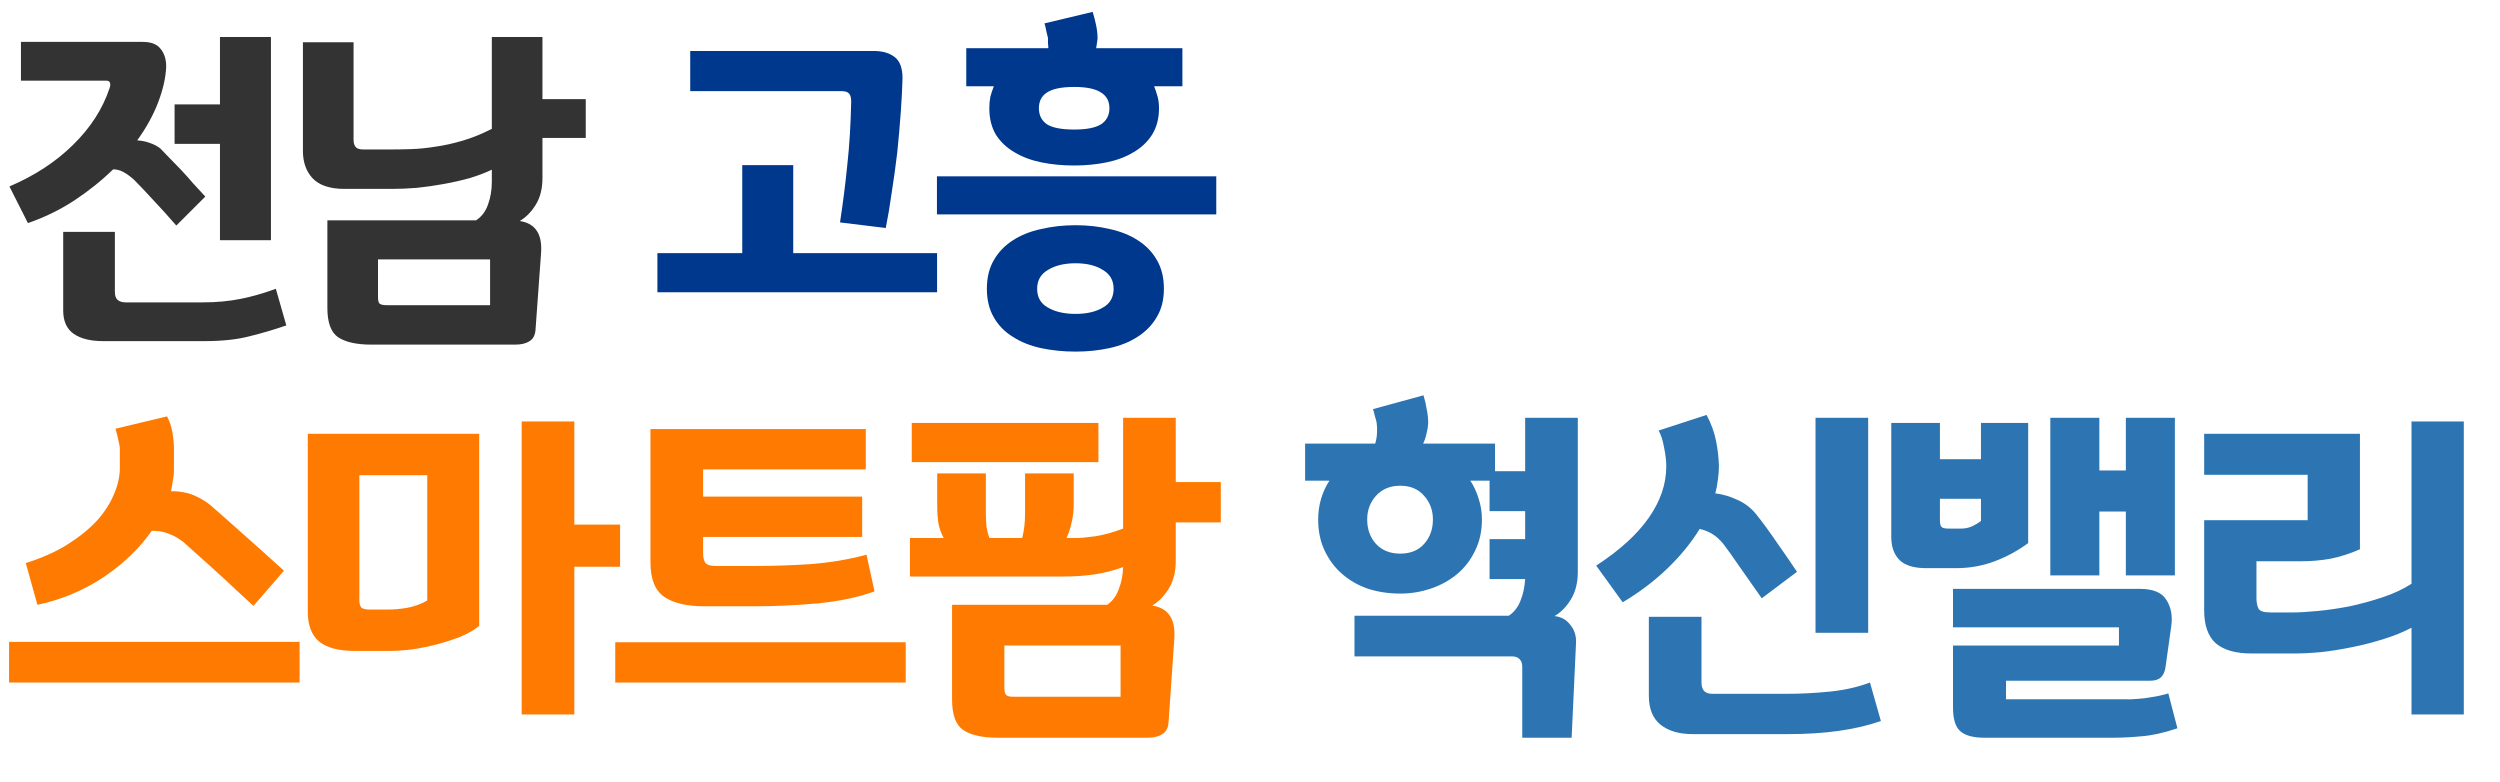
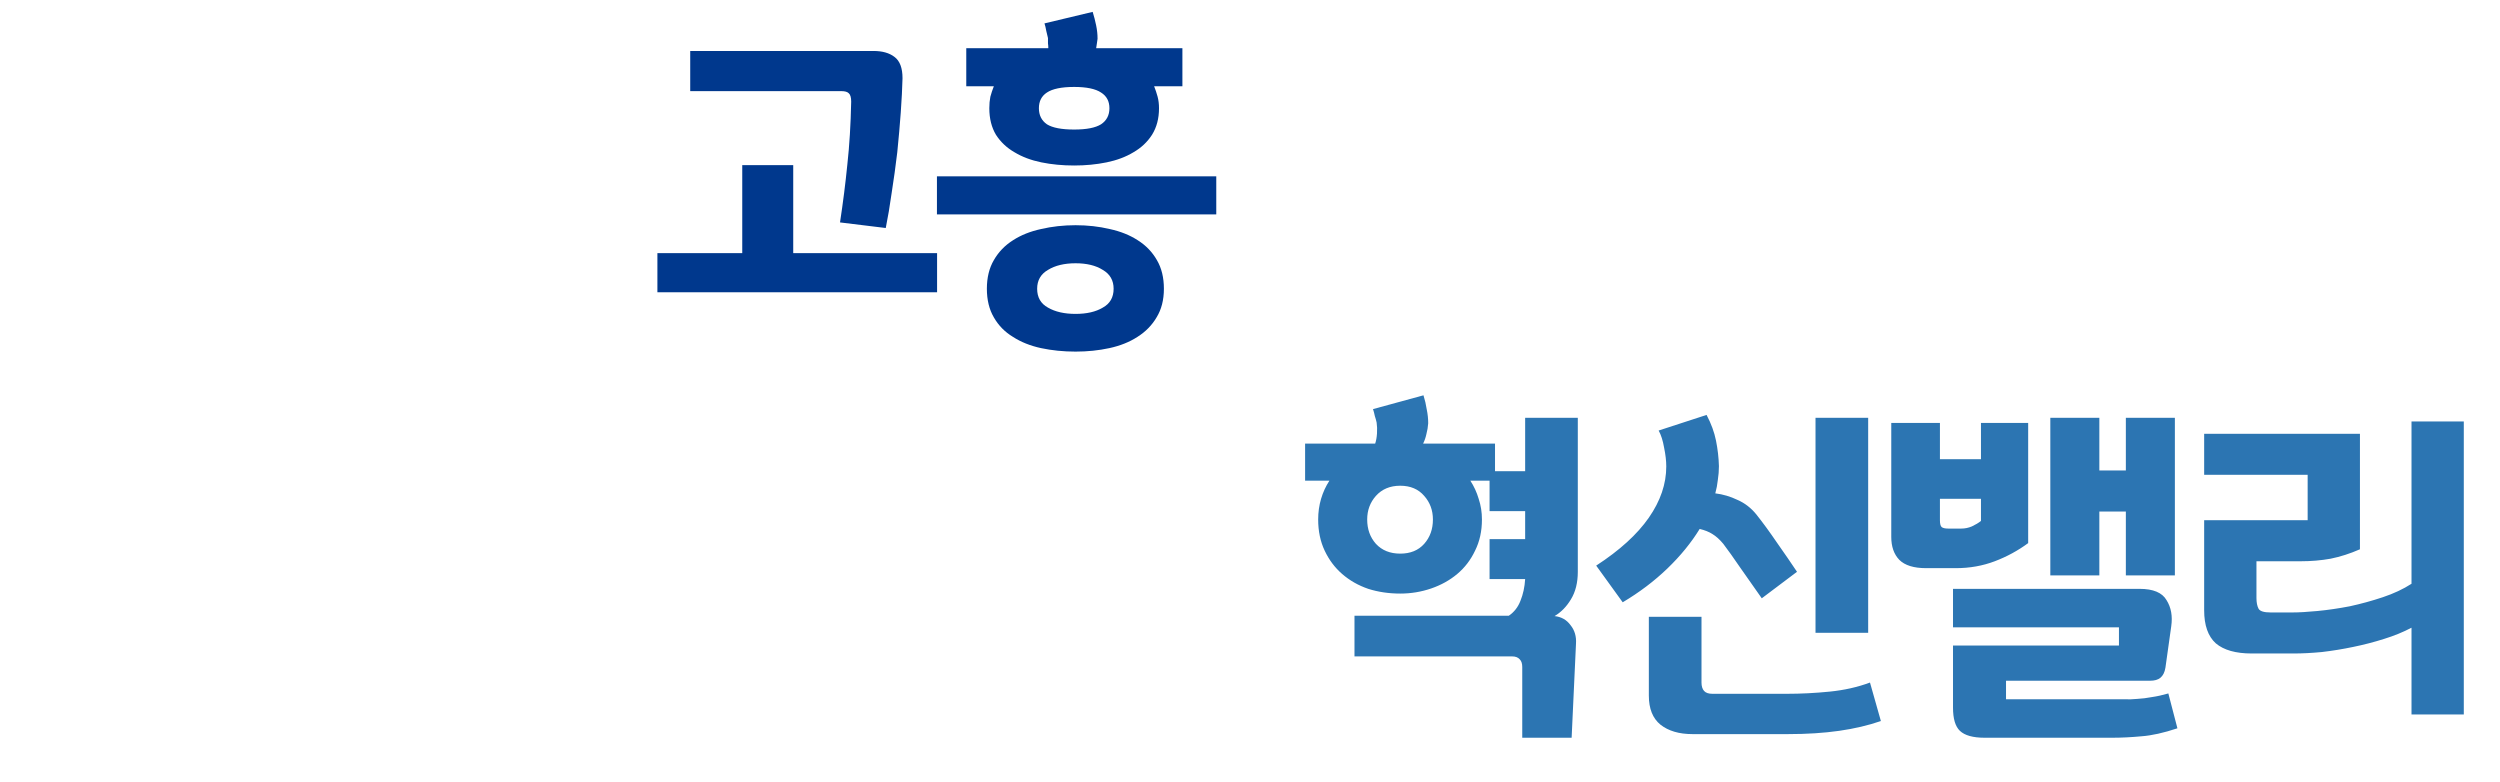
<svg xmlns="http://www.w3.org/2000/svg" width="179" height="56" viewBox="0 0 179 56" fill="none">
-   <path d="M1.5 5.775H7.6C7.75 5.775 7.842 5.825 7.875 5.925C7.908 6.025 7.9 6.15 7.85 6.3C7.35 7.8 6.475 9.158 5.225 10.375C3.992 11.592 2.475 12.583 0.675 13.35L2 15.975C3.2 15.558 4.308 15.017 5.325 14.35C6.358 13.667 7.283 12.925 8.1 12.125C8.35 12.125 8.583 12.183 8.8 12.3C9.033 12.417 9.292 12.6 9.575 12.85C9.958 13.233 10.425 13.725 10.975 14.325C11.542 14.925 12.092 15.533 12.625 16.15L14.7 14.075C14.417 13.775 14.125 13.458 13.825 13.125C13.542 12.792 13.258 12.475 12.975 12.175C12.692 11.875 12.417 11.592 12.15 11.325C11.9 11.058 11.675 10.825 11.475 10.625C11.258 10.458 11 10.325 10.7 10.225C10.417 10.125 10.125 10.067 9.825 10.05C10.475 9.15 10.975 8.242 11.325 7.325C11.675 6.408 11.867 5.558 11.9 4.775C11.9 4.242 11.767 3.817 11.5 3.5C11.25 3.167 10.825 3 10.225 3H1.5V5.775ZM19.4 2.65H15.75V7.475H12.5V10.3H15.75V17.2H19.4V2.65ZM14.525 21.65H9C8.733 21.65 8.533 21.583 8.4 21.45C8.283 21.333 8.225 21.15 8.225 20.9V16.6H4.525V22.225C4.525 22.992 4.775 23.55 5.275 23.9C5.775 24.25 6.483 24.425 7.4 24.425H14.625C15.908 24.425 16.992 24.308 17.875 24.075C18.758 23.858 19.633 23.6 20.5 23.3L19.75 20.675C18.9 20.992 18.058 21.233 17.225 21.4C16.392 21.567 15.492 21.65 14.525 21.65ZM28.09 13.525C28.624 13.525 29.207 13.5 29.84 13.45C30.49 13.383 31.132 13.292 31.765 13.175C32.415 13.058 33.04 12.917 33.64 12.75C34.24 12.567 34.765 12.367 35.215 12.15V13C35.215 13.6 35.124 14.15 34.94 14.65C34.774 15.133 34.49 15.508 34.09 15.775H23.44V22.05C23.44 23.1 23.699 23.8 24.215 24.15C24.749 24.5 25.54 24.675 26.59 24.675H36.89C37.324 24.675 37.665 24.592 37.915 24.425C38.165 24.275 38.307 24.017 38.34 23.65L38.74 18.125C38.79 17.408 38.682 16.867 38.415 16.5C38.165 16.133 37.765 15.908 37.215 15.825C37.665 15.558 38.049 15.167 38.365 14.65C38.682 14.133 38.84 13.5 38.84 12.75V9.875H41.94V7.1H38.84V2.65H35.215V9.225C34.499 9.592 33.799 9.875 33.115 10.075C32.432 10.275 31.79 10.417 31.19 10.5C30.574 10.6 30.007 10.658 29.49 10.675C28.974 10.692 28.524 10.7 28.14 10.7H25.99C25.74 10.7 25.565 10.642 25.465 10.525C25.365 10.408 25.315 10.233 25.315 10V3.025H21.69V10.825C21.69 11.625 21.924 12.275 22.39 12.775C22.874 13.275 23.632 13.525 24.665 13.525H28.09ZM27.665 21.85C27.415 21.85 27.249 21.808 27.165 21.725C27.099 21.658 27.065 21.5 27.065 21.25V18.575H35.09V21.85H27.665Z" fill="#333333" />
  <path d="M63.42 16.325C63.57 15.592 63.711 14.75 63.845 13.8C63.995 12.85 64.128 11.883 64.245 10.9C64.345 9.917 64.428 8.967 64.495 8.05C64.561 7.117 64.603 6.3 64.62 5.6C64.62 4.867 64.428 4.358 64.045 4.075C63.678 3.792 63.178 3.65 62.545 3.65H49.42V6.525H60.245C60.495 6.525 60.67 6.575 60.77 6.675C60.886 6.775 60.945 6.975 60.945 7.275C60.911 8.925 60.82 10.425 60.67 11.775C60.536 13.125 60.361 14.508 60.145 15.925L63.42 16.325ZM53.145 11.825V18.125H47.07V20.925H67.095V18.125H56.795V11.825H53.145ZM84.66 3.45H78.485C78.502 3.35 78.518 3.242 78.535 3.125C78.552 3.008 78.568 2.892 78.585 2.775C78.585 2.458 78.552 2.142 78.485 1.825C78.418 1.492 78.335 1.167 78.235 0.85L74.785 1.675C74.835 1.825 74.877 2 74.91 2.2C74.96 2.4 75.002 2.575 75.035 2.725C75.035 2.842 75.035 2.967 75.035 3.1C75.052 3.217 75.06 3.333 75.06 3.45H69.185V6.175H71.16C71.06 6.425 70.977 6.675 70.91 6.925C70.86 7.175 70.835 7.45 70.835 7.75C70.835 8.483 70.993 9.117 71.31 9.65C71.643 10.167 72.085 10.583 72.635 10.9C73.185 11.233 73.827 11.475 74.56 11.625C75.293 11.775 76.077 11.85 76.91 11.85C77.727 11.85 78.502 11.775 79.235 11.625C79.968 11.475 80.61 11.233 81.16 10.9C81.71 10.583 82.152 10.167 82.485 9.65C82.818 9.117 82.985 8.483 82.985 7.75C82.985 7.45 82.952 7.175 82.885 6.925C82.818 6.675 82.735 6.425 82.635 6.175H84.66V3.45ZM83.335 20.675C83.335 19.875 83.168 19.192 82.835 18.625C82.502 18.042 82.043 17.567 81.46 17.2C80.893 16.833 80.227 16.567 79.46 16.4C78.693 16.217 77.877 16.125 77.01 16.125C76.143 16.125 75.318 16.217 74.535 16.4C73.768 16.567 73.102 16.833 72.535 17.2C71.952 17.567 71.493 18.042 71.16 18.625C70.827 19.192 70.66 19.875 70.66 20.675C70.66 21.475 70.827 22.158 71.16 22.725C71.493 23.308 71.952 23.775 72.535 24.125C73.102 24.492 73.768 24.758 74.535 24.925C75.318 25.092 76.143 25.175 77.01 25.175C77.86 25.175 78.668 25.092 79.435 24.925C80.202 24.758 80.868 24.492 81.435 24.125C82.018 23.758 82.477 23.292 82.81 22.725C83.16 22.158 83.335 21.475 83.335 20.675ZM87.085 12.625H67.085V15.35H87.085V12.625ZM79.735 20.675C79.735 21.292 79.477 21.742 78.96 22.025C78.46 22.325 77.81 22.475 77.01 22.475C76.21 22.475 75.552 22.325 75.035 22.025C74.518 21.742 74.26 21.292 74.26 20.675C74.26 20.075 74.518 19.625 75.035 19.325C75.552 19.008 76.21 18.85 77.01 18.85C77.81 18.85 78.46 19.008 78.96 19.325C79.477 19.625 79.735 20.075 79.735 20.675ZM79.435 7.75C79.435 8.25 79.235 8.633 78.835 8.9C78.435 9.15 77.793 9.275 76.91 9.275C76.01 9.275 75.36 9.15 74.96 8.9C74.577 8.633 74.385 8.25 74.385 7.75C74.385 7.25 74.577 6.875 74.96 6.625C75.36 6.358 76.01 6.225 76.91 6.225C77.793 6.225 78.435 6.358 78.835 6.625C79.235 6.875 79.435 7.25 79.435 7.75Z" fill="#00388D" />
-   <path d="M12.454 32.126C12.454 31.779 12.419 31.398 12.35 30.982C12.281 30.566 12.151 30.176 11.96 29.812L8.268 30.696C8.355 30.973 8.424 31.251 8.476 31.528C8.545 31.788 8.58 31.996 8.58 32.152V33.504C8.58 34.111 8.441 34.735 8.164 35.376C7.904 36.017 7.505 36.641 6.968 37.248C6.413 37.855 5.711 38.427 4.862 38.964C4.013 39.501 3.007 39.952 1.846 40.316L2.678 43.306C4.394 42.942 5.971 42.283 7.41 41.33C8.849 40.359 10.001 39.25 10.868 38.002C11.336 38.002 11.735 38.071 12.064 38.21C12.411 38.331 12.766 38.531 13.13 38.808C13.425 39.068 13.771 39.38 14.17 39.744C14.586 40.108 15.019 40.498 15.47 40.914C15.921 41.313 16.371 41.729 16.822 42.162C17.29 42.595 17.732 43.003 18.148 43.384L20.332 40.862C19.916 40.481 19.465 40.073 18.98 39.64C18.495 39.207 18.009 38.773 17.524 38.34C17.039 37.907 16.579 37.499 16.146 37.118C15.713 36.737 15.349 36.416 15.054 36.156C14.707 35.879 14.309 35.645 13.858 35.454C13.407 35.263 12.87 35.168 12.246 35.168C12.298 34.908 12.341 34.657 12.376 34.414C12.428 34.171 12.454 33.92 12.454 33.66V32.126ZM21.45 45.958H0.65V48.87H21.45V45.958ZM34.31 31.06H22.038V43.826C22.038 44.762 22.306 45.464 22.844 45.932C23.398 46.383 24.265 46.608 25.444 46.608H27.836C28.321 46.608 28.858 46.573 29.448 46.504C30.055 46.417 30.661 46.296 31.268 46.14C31.857 45.984 32.42 45.802 32.958 45.594C33.495 45.369 33.946 45.109 34.31 44.814V31.06ZM44.398 37.56H41.122V30.176H37.352V51.158H41.122V40.576H44.398V37.56ZM30.592 42.994C30.176 43.237 29.708 43.41 29.188 43.514C28.685 43.601 28.209 43.644 27.758 43.644H26.458C26.198 43.644 26.007 43.601 25.886 43.514C25.782 43.41 25.73 43.228 25.73 42.968V34.024H30.592V42.994ZM46.573 30.722V40.264C46.573 41.46 46.902 42.283 47.561 42.734C48.219 43.185 49.181 43.41 50.447 43.41H54.009C55.482 43.41 56.999 43.341 58.559 43.202C60.119 43.046 61.471 42.76 62.615 42.344L62.043 39.718C60.743 40.065 59.391 40.29 57.987 40.394C56.6 40.481 55.335 40.524 54.191 40.524H51.279C50.863 40.524 50.603 40.446 50.499 40.29C50.395 40.134 50.343 39.909 50.343 39.614V38.444H61.731V35.558H50.343V33.608H61.991V30.722H46.573ZM44.051 45.984V48.87H64.851V45.984H44.051ZM84.081 45.75C84.132 45.005 84.02 44.441 83.743 44.06C83.483 43.679 83.067 43.445 82.495 43.358C82.963 43.081 83.361 42.673 83.691 42.136C84.02 41.599 84.184 40.94 84.184 40.16V37.404H87.409V34.518H84.184V29.916H80.415V37.846C79.739 38.106 79.088 38.288 78.465 38.392C77.841 38.479 77.355 38.522 77.008 38.522H76.359C76.514 38.21 76.636 37.846 76.722 37.43C76.826 37.014 76.879 36.572 76.879 36.104V33.894H73.394V36.754C73.394 37.083 73.377 37.395 73.343 37.69C73.308 37.985 73.256 38.262 73.186 38.522H70.847C70.743 38.245 70.673 37.976 70.638 37.716C70.604 37.439 70.587 37.109 70.587 36.728V33.894H67.103V36.13C67.103 36.702 67.137 37.179 67.207 37.56C67.293 37.924 67.415 38.245 67.57 38.522H65.153V41.278H76.203C76.965 41.278 77.693 41.226 78.386 41.122C79.08 41.018 79.756 40.845 80.415 40.602C80.397 41.174 80.293 41.703 80.103 42.188C79.929 42.673 79.652 43.046 79.27 43.306H68.168V50.092C68.168 51.184 68.437 51.912 68.975 52.276C69.529 52.64 70.353 52.822 71.445 52.822H82.156C82.607 52.822 82.963 52.735 83.222 52.562C83.483 52.406 83.63 52.137 83.665 51.756L84.081 45.75ZM78.647 33.088V30.28H65.282V33.088H78.647ZM72.51 49.884C72.251 49.884 72.086 49.832 72.016 49.728C71.947 49.641 71.912 49.468 71.912 49.208V46.218H80.233V49.884H72.51Z" fill="#FF7A00" />
  <path d="M107.043 31.762H101.895C101.999 31.554 102.077 31.329 102.129 31.086C102.199 30.826 102.242 30.566 102.259 30.306C102.259 29.977 102.225 29.647 102.155 29.318C102.103 28.971 102.025 28.633 101.921 28.304L98.307 29.292C98.359 29.448 98.403 29.613 98.437 29.786C98.489 29.942 98.532 30.098 98.567 30.254C98.602 30.497 98.611 30.757 98.593 31.034C98.576 31.311 98.532 31.554 98.463 31.762H93.445V34.414H95.187C94.927 34.813 94.728 35.246 94.589 35.714C94.451 36.182 94.381 36.676 94.381 37.196C94.381 38.028 94.537 38.773 94.849 39.432C95.161 40.091 95.577 40.645 96.097 41.096C96.635 41.564 97.258 41.919 97.969 42.162C98.68 42.387 99.443 42.5 100.257 42.5C101.02 42.5 101.757 42.379 102.467 42.136C103.178 41.893 103.802 41.547 104.339 41.096C104.877 40.645 105.301 40.091 105.613 39.432C105.943 38.773 106.107 38.028 106.107 37.196C106.107 36.676 106.029 36.182 105.873 35.714C105.735 35.246 105.535 34.813 105.275 34.414H106.653V36.598H109.201V38.6H106.653V41.46H109.201C109.167 42.032 109.054 42.552 108.863 43.02C108.69 43.471 108.413 43.826 108.031 44.086H96.981V46.998H108.265C108.508 46.998 108.69 47.067 108.811 47.206C108.933 47.327 108.993 47.509 108.993 47.752V52.822H112.529L112.841 46.088C112.876 45.568 112.746 45.126 112.451 44.762C112.174 44.381 111.793 44.164 111.307 44.112C111.775 43.835 112.165 43.436 112.477 42.916C112.807 42.379 112.971 41.72 112.971 40.94V29.916H109.201V33.738H107.043V31.762ZM102.597 37.196C102.597 37.889 102.389 38.47 101.973 38.938C101.557 39.406 100.985 39.64 100.257 39.64C99.529 39.64 98.948 39.406 98.515 38.938C98.099 38.47 97.891 37.889 97.891 37.196C97.891 36.537 98.099 35.974 98.515 35.506C98.948 35.021 99.529 34.778 100.257 34.778C100.985 34.778 101.557 35.021 101.973 35.506C102.389 35.974 102.597 36.537 102.597 37.196ZM118.759 30.826C118.932 31.138 119.062 31.545 119.149 32.048C119.253 32.551 119.305 33.001 119.305 33.4C119.305 34.648 118.889 35.87 118.057 37.066C117.225 38.262 115.968 39.406 114.287 40.498L116.185 43.124C117.381 42.413 118.447 41.607 119.383 40.706C120.319 39.805 121.09 38.86 121.697 37.872C122.061 37.959 122.364 38.08 122.607 38.236C122.867 38.392 123.127 38.626 123.387 38.938C123.716 39.371 124.124 39.943 124.609 40.654C125.112 41.365 125.623 42.093 126.143 42.838L128.665 40.94C128.249 40.316 127.772 39.623 127.235 38.86C126.715 38.097 126.221 37.421 125.753 36.832C125.372 36.364 124.921 36.017 124.401 35.792C123.898 35.549 123.37 35.393 122.815 35.324C122.902 35.012 122.962 34.691 122.997 34.362C123.049 34.033 123.075 33.703 123.075 33.374C123.058 32.767 122.988 32.161 122.867 31.554C122.746 30.947 122.52 30.332 122.191 29.708L118.759 30.826ZM128.041 52.562C129.376 52.562 130.589 52.484 131.681 52.328C132.773 52.172 133.77 51.938 134.671 51.626L133.891 48.87C133.007 49.199 132.045 49.416 131.005 49.52C129.965 49.624 128.942 49.676 127.937 49.676H122.607C122.33 49.676 122.13 49.607 122.009 49.468C121.888 49.329 121.827 49.13 121.827 48.87V44.164H118.057V49.806C118.057 50.742 118.334 51.435 118.889 51.886C119.461 52.337 120.224 52.562 121.177 52.562H128.041ZM133.761 29.916H129.991V45.308H133.761V29.916ZM142.097 52.822H151.223C151.899 52.822 152.601 52.787 153.329 52.718C154.057 52.666 154.915 52.475 155.903 52.146L155.253 49.65C154.837 49.771 154.447 49.858 154.083 49.91C153.719 49.979 153.372 50.023 153.043 50.04C152.696 50.075 152.367 50.083 152.055 50.066C151.743 50.066 151.431 50.066 151.119 50.066H143.631V48.74H153.953C154.265 48.74 154.508 48.671 154.681 48.532C154.872 48.376 154.993 48.133 155.045 47.804L155.461 44.84C155.565 44.112 155.452 43.488 155.123 42.968C154.811 42.431 154.17 42.162 153.199 42.162H139.835V44.918H151.717V46.218H139.835V50.664C139.835 51.461 140 52.016 140.329 52.328C140.676 52.657 141.265 52.822 142.097 52.822ZM145.217 38.886V30.28H141.837V32.88H138.899V30.28H135.415V38.444C135.415 39.137 135.606 39.683 135.987 40.082C136.386 40.481 137.027 40.68 137.911 40.68H140.043C141.031 40.68 141.958 40.515 142.825 40.186C143.692 39.857 144.489 39.423 145.217 38.886ZM155.721 29.916H152.211V33.686H150.313V29.916H146.803V41.2H150.313V36.624H152.211V41.2H155.721V29.916ZM140.433 37.846H139.497C139.272 37.846 139.116 37.811 139.029 37.742C138.942 37.673 138.899 37.508 138.899 37.248V35.714H141.837V37.3C141.664 37.439 141.447 37.569 141.187 37.69C140.944 37.794 140.693 37.846 140.433 37.846ZM176.408 51.158V30.176H172.664V41.798C172.074 42.179 171.39 42.5 170.61 42.76C169.83 43.02 169.041 43.237 168.244 43.41C167.429 43.566 166.658 43.679 165.93 43.748C165.202 43.817 164.604 43.852 164.136 43.852H162.576C162.108 43.852 161.822 43.765 161.718 43.592C161.614 43.401 161.562 43.141 161.562 42.812V40.186H164.734C165.479 40.186 166.19 40.125 166.866 40.004C167.559 39.865 168.261 39.64 168.972 39.328V31.06H157.818V33.998H165.228V37.248H157.818V43.696C157.818 44.771 158.095 45.559 158.65 46.062C159.222 46.547 160.08 46.79 161.224 46.79H164.214C164.838 46.79 165.514 46.755 166.242 46.686C166.987 46.599 167.732 46.478 168.478 46.322C169.24 46.166 169.977 45.975 170.688 45.75C171.416 45.525 172.074 45.256 172.664 44.944V51.158H176.408Z" fill="#2C75B2" />
</svg>